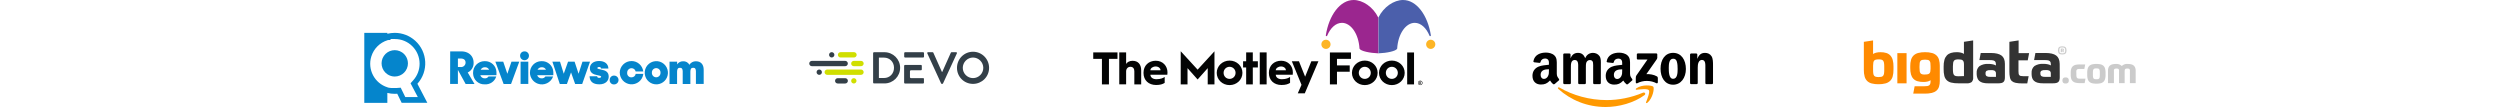
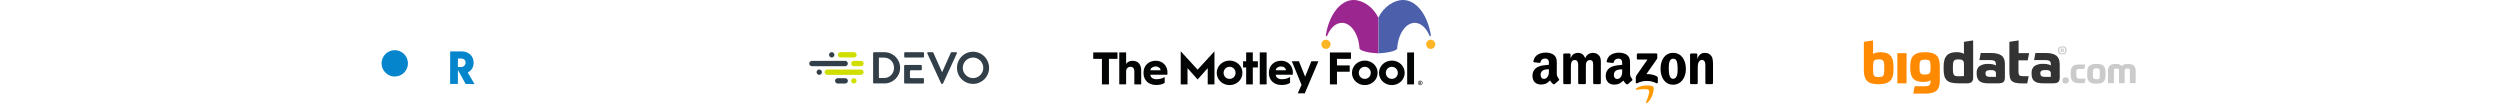
<svg xmlns="http://www.w3.org/2000/svg" height="107" viewBox="-5625 .833 13669.3 825.667" width="2500">
  <path d="m67.083 455h-67.083v-49.583h187.083v49.583h-65.833v197.084h-54.167zm133.75-49.583h52.917v90c7.084-15.417 26.25-25.417 50-25.417 42.5 0 66.25 27.917 66.25 73.75v108.334h-52.916v-102.084c0-20.416-10.417-33.75-30.417-33.75-19.167 0-32.917 14.584-32.917 35.417v100h-52.917zm318.334 137.5c0-15.833-16.25-29.167-37.083-29.167-22.084 0-40.417 12.917-41.25 29.167zm-131.25 19.583c0-56.666 40.417-92.916 94.583-92.916 54.584 0 90.417 40.416 90.417 90.416 0 0 0 9.167-1.25 17.5h-130.833c1.25 21.25 19.166 34.584 47.083 34.584 34.167 0 52.917-10.417 63.333-17.5v45.833c-16.666 10.417-35 16.25-66.25 16.25-57.5 0-97.083-36.25-97.083-92.5zm287.5-165.833 130 141.667 130-141.667v255.417h-52.083v-125.417l-77.917 87.5-77.916-87.5v125.417h-52.501v-255.417zm376.667 212.917c25.834 0 46.25-20.417 46.25-46.667 0-25.833-20.416-46.667-46.25-46.667-26.25 0-46.25 20.834-46.25 46.667 0 26.25 20 46.667 46.25 46.667zm0-141.25c55 0 99.167 41.666 99.167 94.583s-44.167 94.584-99.167 94.584-99.167-41.667-99.167-94.584c0-52.5 44.167-94.583 99.167-94.583zm127.916 53.333h-23.75v-47.917h23.75v-68.333h51.251v68.333h39.167v47.917h-39.167v130.417h-51.25zm105.001-116.25h52.917v246.667h-52.918zm201.667 137.5c0-15.833-16.25-29.167-37.084-29.167-22.083 0-40.416 12.917-41.25 29.167zm-131.25 19.583c0-56.666 40.416-92.916 94.583-92.916 54.584 0 90.417 40.416 90.417 90.416 0 0 0 9.167-1.25 17.5h-130.834c1.25 21.25 19.167 34.584 47.084 34.584 34.167 0 52.917-10.417 63.333-17.5v45.833c-16.666 10.417-35 16.25-66.25 16.25-57.5 0-97.083-36.25-97.083-92.5zm177.083-88.75h55l47.5 118.75 47.917-118.75h54.583l-105 247.084h-54.166l28.75-65.417zm293.75-68.333h162.5v49.583h-107.916v50.417h98.333v48.75h-98.333v97.917h-54.584zm269.167 204.167c25.834 0 46.25-20.417 46.25-46.667 0-25.833-20.416-46.667-46.25-46.667-26.25 0-46.25 20.834-46.25 46.667 0 26.25 20.417 46.667 46.25 46.667zm0-141.25c55 0 99.167 41.666 99.167 94.583s-44.167 94.584-99.167 94.584-99.166-41.667-99.166-94.584c.416-52.5 44.166-94.583 99.166-94.583zm208.751 141.25c25.833 0 46.25-20.417 46.25-46.667 0-25.833-20.417-46.667-46.25-46.667-26.25 0-46.25 20.834-46.25 46.667 0 26.25 20.416 46.667 46.25 46.667zm0-141.25c55 0 99.166 41.666 99.166 94.583s-44.166 94.584-99.166 94.584-99.167-41.667-99.167-94.584c.416-52.5 44.166-94.583 99.167-94.583zm118.333-62.917h52.917v246.667h-52.917z" fill="#030404" />
  <path d="m2639.585 342.917c0 19.583-15.833 35.417-35.416 35.417s-35.417-15.834-35.417-35.417 15.833-35.417 35.417-35.417 35.416 15.834 35.416 35.417z" fill="#fdb525" />
  <path d="m2390.835.833c103.334 0 190 115.834 214.584 272.917.416 2.917-1.667 5.834-4.584 6.25-2.5.417-5-.833-5.833-3.333-24.583-60-66.667-99.584-114.167-99.584-68.333 0-128.75 83.75-135.416 199.167-8.75 19.167-80 33.75-145 36.25v-275.833c39.999-82.917 120.415-135.834 190.415-135.834z" fill="#4b5fab" />
  <path d="m1760.418 342.917c0 19.583 15.833 35.417 35.417 35.417s35.416-15.834 35.416-35.417-15.833-35.417-35.416-35.417-35.417 15.834-35.417 35.417z" fill="#fdb525" />
  <path d="m2009.168.833c-103.333 0-190 115.834-214.583 272.917-.417 2.917 1.666 5.834 4.583 6.25 2.5.417 5-.833 5.833-3.333 24.584-60 66.667-99.584 114.167-99.584 68.334 0 128.75 83.75 135.417 199.167 8.75 19.167 80 33.75 145 36.25v-275.833c-40-82.917-120.417-135.834-190.417-135.834z" fill="#9b268f" />
  <path d="m2523.752 639.584c1.667 0 2.917-1.25 2.917-3.333 0-1.667-1.25-2.917-2.917-2.917h-3.333v6.25zm-7.083-9.583h7.083c3.75 0 6.25 2.5 6.25 6.25 0 2.5-1.25 4.583-3.333 5.833l4.583 7.917h-4.167l-4.166-7.084h-2.5v7.084h-3.75zm20.416 10.416c0-8.333-6.25-14.166-14.166-14.166s-13.75 5.833-13.75 14.166 5.833 13.75 13.75 13.75c8.333 0 14.166-5.416 14.166-13.75zm-31.25 0c0-10 7.917-17.083 17.5-17.083s17.5 7.083 17.5 17.083-7.916 17.084-17.5 17.084c-10 0-17.5-7.084-17.5-17.084z" fill="#030404" />
  <g fill="#0585cc">
    <path d="m-4962.1 397.4h85.3c60.8 0 95.3 38.8 95.3 86.6a80.09 80.09 0 0 1 -45.3 76.2l52.3 88.6h-68.5l-59.6-108.5v108h-60zm59.6 55.1v65.6h20.8c18.9 2.1 36-11.5 38.1-30.4.1-1.1.2-2.3.2-3.4 0-20.8-13-31.8-38.3-31.8z" />
-     <path d="m-4785.5 562.2c-.4-48.9 38.9-89 87.8-89.4h2.4c48.1-1.7 88.5 36 90.2 84.1.1 1.8.1 3.5 0 5.3v18.8h-124.8c4.7 15 18.9 25 34.6 24.5 11.6.8 22.8-4.8 29.1-14.6h59.6c-11.8 38.4-48.6 63.6-88.6 60.7-47.4 2.4-87.8-34.1-90.2-81.5-.2-2.7-.2-5.3-.1-7.9zm58.5-23.3h65.3c-5.7-12.2-18.3-19.8-31.8-19.2-14-.7-27 6.8-33.5 19.2zm113.4-62.1h60.8l31.8 93.5 31.8-93.5h60.2l-63.5 172.3h-57.3zm224.6-79.4c18-1.1 33.5 12.7 34.6 30.7.1 1.1.1 2.3 0 3.4 0 18.9-15.3 34.1-34.1 34.1s-34.1-15.3-34.1-34.1c-.8-18.1 13.2-33.3 31.2-34.1.7-.1 1.5-.1 2.4 0zm-29.9 79.4h59.6v171.5h-59.6zm72.3 85.4c-.4-48.9 38.9-89 87.8-89.4h2.4c48.2-1.6 88.6 36.2 90.2 84.4.1 1.7.1 3.3 0 5v18.8h-124.7c4.8 15.1 19.1 25.1 34.9 24.5 11.5.7 22.4-4.9 28.6-14.6h59.6c-17.1 48-69.9 73-117.9 55.9-35.9-12.8-60.2-46.4-61.2-84.5h.3zm58.3-23.3h65.4c-5.7-12.2-18.3-19.8-31.8-19.2-14-.7-27.1 6.8-33.6 19.2zm114.8-62.1h58.8l28.9 93.1 33.2-93.1h50.5l30.7 93.1 30-93.1h58.3l-60.4 172.3h-54.3l-31.8-89.7-31.8 89.7h-54.8zm286.8 112.7h58.8c0 9.1 5.7 12.2 15.9 12.2s14.6-4.1 14.6-9.8-14.6-7.6-31.8-11.8c-23.7-4.4-55.1-14.8-55.1-53 0-31.8 27-55.6 70.7-55.6s71.3 21.8 72.3 58.4h-57.2c0-8.9-5.7-12.2-14.6-12.2s-13.5 4.1-13.5 9.1 15.9 7.8 32.7 11.8c27.6 4.9 55 15.9 55 53.8 0 31.8-24.8 59.2-72.1 59.2-53.1-.1-73.9-24.6-75.7-62.1zm189.5-5.4c18.9 0 34.1 15.3 34.1 34.1 0 18.9-15.3 34.1-34.1 34.1-17.5 1.3-32.7-11.9-34-29.4-.1-1.5-.1-3.1 0-4.6-.8-18.1 13.3-33.5 31.4-34.3.9.1 1.7.1 2.6.1zm43.2-21.9c.5-50.3 41.7-90.8 92-90.3 45.9.4 84.3 34.9 89.7 80.5h-58.8c-3.1-15-16.5-25.6-31.8-25.3-18.7.2-33.7 15.4-33.5 34.1v1.3c-1.9 17.4 10.7 33.1 28.2 35 1.9.2 3.8.2 5.7.1 15.7.2 29.2-11.1 31.8-26.5h58.8c-5.9 50-51.1 85.8-101.2 79.9-45.3-5.3-79.7-43.2-80.5-88.8zm371.8-7.4c-4.1-49.3-47.4-86-96.7-81.9s-86 47.4-81.9 96.7 47.4 86 96.7 81.9c43.6-3.6 78.3-38.2 81.9-81.9.2-2.4.2-4.9 0-7.3.5-2.6 0-5 0-7.5zm-90.5 42.5c-18.4-.2-33.2-15.2-33.1-33.6v-1.5c-1.3-18.4 12.6-34.3 31-35.6s34.3 12.6 35.6 31c.1 1.5.1 3.1 0 4.6.9 18.5-13.4 34.2-31.9 35.1zm103.7-120.5h58.1v21c10-15.5 27.3-24.6 45.7-24.1 20.2-1.5 39.4 9.1 48.9 27 10.7-17.1 29.7-27.4 49.9-27 38.8 0 60.4 24.1 60.4 65.8v109h-60v-97.2c0-17.9-5.7-27.6-21.1-27.6s-21.6 9.7-21.6 30.2v95.3h-59.2v-97.8c0-17.9-6.2-27.6-21.3-27.6s-22.1 9.7-22.1 30.2v95.3h-58.3v-172.7zm-1946.1 170.4c87-96.5 79.4-245.2-17.1-332.2-43.2-39-99.4-60.6-157.6-60.6-19.3.1-38.6 2.4-57.3 7v-7h-177.9v540h177.9v-76.6c18.7 4.7 38 7.1 57.3 7.1 6.4 0 12.7 0 19.1-.8l34.1 70.2h198.2zm-115.6 57.5-13.3-27.3-30.2 2.4h-45.3l-7.1-1.3h-6.3l-3.5-1-3.2-.8-2.9-.8-3-1c-100.5-31.4-156.5-138.2-125.1-238.7 18.6-59.7 65.4-106.5 125.1-125.1l3-1h2.9l3.2-.8h9.8l8.1-7.3h29.4c105.3-.2 190.7 85 190.9 190.3.1 47.4-17.5 93.1-49.2 128.2l-20.6 23 14.3 27.3 41.8 79.1h-96.7z" />
    <path d="m-5288 489.6c-.1 56.2-45.6 101.7-101.8 101.8-20.5 0-40.5-6.2-57.3-17.8-46.4-31.6-58.4-94.8-26.9-141.2s94.8-58.4 141.2-26.9c27.8 18.9 44.5 50.4 44.5 84.1z" />
  </g>
  <path d="m-2018 403.3c11.2 0 20.6 9.3 20.6 20.6s-9.3 20.6-20.6 20.6-20.6-9.3-20.6-20.6 9.1-20.6 20.6-20.6m319.4 6.8c0-3.5 2.9-6.4 6.1-6.4h81.6c66.5 0 120.8 54 120.8 120.1 0 66.8-54.3 120.8-120.8 120.8h-81.6c-3.5 0-6.1-3.2-6.1-6.4zm83.8 192.7c44.7 0 77.4-33.7 77.4-79 0-44.7-32.8-78.4-77.4-78.4h-39.2v157.4zm334.4-190.1c-1.9-4.5.6-9 5.8-9h35c3.2 0 5.1 1.9 5.8 3.9l66.2 148.1h2.6l66.2-148.1c.6-1.6 2.9-3.9 5.8-3.9h35c5.1 0 8 4.5 5.8 9l-106.7 231.6c-1 1.9-2.9 3.9-5.8 3.9h-3.5c-3.2 0-4.8-1.6-5.8-3.9zm352.7-12.6c68.7 0 124 55.6 124 124.3s-55.3 123.7-124 123.7-123.7-54.6-123.7-123.7c.1-68.7 55-124.3 123.7-124.3m0 203.4c43.4 0 79.3-35.3 79.3-79s-36-79.7-79.3-79.7-79 36.3-79 79.7 35.7 79 79 79m-384.5 0h-94.4c-4.2 0-7.7-3.5-7.7-7.7v-45c0-4.2 3.5-7.7 7.7-7.7h77.4c3.5 0 6.4-2.9 6.4-6.4v-28.6c0-3.5-3.2-6.4-6.4-6.4h-122.4c-4.2 0-7.7 3.5-7.7 7.7v129.5c0 3.5 2.9 6.4 6.4 6.4h140.1c3.9 0 6.4-3.2 6.4-6.4v-28.3c1-4.2-1.9-7.1-5.8-7.1m0-199.8h-140.1c-3.9 0-6.4 3.2-6.4 6.4v28.3c0 3.5 2.9 6.4 6.4 6.4h140.1c3.9 0 6.4-3.2 6.4-6.4v-28.3c.4-3.5-2.5-6.4-6.4-6.4" fill="#333f48" />
  <path d="m-1949.9 403.3h103.8c11.2 0 20.6 9.3 20.6 20.6s-9.3 20.6-20.6 20.6h-103.8c-11.2 0-20.6-9.3-20.6-20.6s9.4-20.6 20.6-20.6m-102.7 175.1h260.5c11.2 0 20.6-9.3 20.6-20.6 0-11.2-9.3-20.6-20.6-20.6h-260.5c-11.2 0-20.6 9.3-20.6 20.6s9 20.6 20.6 20.6m205.2-66.8h55.3c11.2 0 20.6-9.3 20.6-20.6 0-11.2-9.3-20.6-20.6-20.6h-55.3c-11.2 0-20.6 9.3-20.6 20.6-.3 11.3 9.1 20.6 20.6 20.6m0 133.6c11.2 0 20.6-9.3 20.6-20.6 0-11.2-9.3-20.6-20.6-20.6s-20.6 9.3-20.6 20.6c-.3 11.3 9.1 20.6 20.6 20.6" fill="#d0df00" />
  <path d="m-2170.9 511.6h256.7c11.2 0 20.6-9.3 20.6-20.6 0-11.2-9.3-20.6-20.6-20.6h-256.7c-11.2 0-20.6 9.3-20.6 20.6.1 11.3 9.4 20.6 20.6 20.6m199.2 133.6h57.8c11.2 0 20.6-9.3 20.6-20.6 0-11.2-9.3-20.6-20.6-20.6h-57.8c-11.2 0-20.6 9.3-20.6 20.6-.3 11.3 9 20.6 20.6 20.6m-142.6-107.9c11.2 0 20.6 9.3 20.6 20.6s-9.3 20.6-20.6 20.6c-11.2 0-20.6-9.3-20.6-20.6 0-11.6 9-20.6 20.6-20.6" fill="#333f48" />
  <g clip-rule="evenodd" fill-rule="evenodd">
-     <path d="m4253.6 735c-80.9 59.7-198.3 91.5-299.3 91.5-141.7 0-269.2-52.4-365.7-139.6-7.6-6.9-.8-16.2 8.3-10.8 104.1 60.6 232.9 97 365.9 97 89.7 0 188.4-18.5 279.1-57.1 13.7-5.8 25.1 9 11.7 19" fill="#f90" />
    <path d="m4287.3 696.5c-10.3-13.2-68.4-6.2-94.5-3.2-7.9.9-9.1-5.9-2-10.9 46.3-32.6 122.2-23.1 131.1-12.2 8.8 11-2.3 87.1-45.8 123.4-6.7 5.6-13.1 2.6-10.1-4.8 9.7-24.4 31.6-79.1 21.3-92.3" fill="#f90" />
    <path d="m4194.6 452.5v-31.6c0-4.8 3.7-8 8-8h141.7c4.5 0 8.2 3.3 8.2 8v27.1c-.1 4.5-3.9 10.5-10.7 19.9l-73.4 104.8c27.3-.7 56.1 3.4 80.8 17.3 5.6 3.2 7.1 7.8 7.5 12.3v33.8c0 4.6-5.1 10-10.4 7.2-43.6-22.9-101.5-25.3-149.7.3-4.9 2.6-10.1-2.6-10.1-7.3v-32.1c0-5.2.1-13.9 5.2-21.8l85.1-122.1h-74.1c-4.4.1-8.1-3.1-8.1-7.8m-517 197.5h-43.1c-4.1-.3-7.4-3.4-7.7-7.3v-221.3c0-4.4 3.7-7.9 8.3-7.9h40.2c4.2.2 7.5 3.4 7.8 7.4v28.9h.8c10.5-27.9 30.2-41 56.7-41 27 0 43.9 13.1 56 41 10.4-27.9 34.2-41 59.6-41 18.1 0 37.8 7.4 49.9 24.2 13.6 18.6 10.8 45.6 10.8 69.4l-.1 139.6c0 4.4-3.7 8-8.3 8h-43.1c-4.3-.3-7.8-3.8-7.8-8v-117.3c0-9.3.8-32.7-1.2-41.5-3.2-14.9-12.9-19-25.3-19-10.4 0-21.4 7-25.8 18.2s-4 29.8-4 42.4v117.2c0 4.4-3.7 8-8.3 8h-43.1c-4.4-.3-7.8-3.8-7.8-8l-.1-117.3c0-24.7 4-61-26.5-61-31 0-29.8 35.4-29.8 61v117.3c.2 4.4-3.5 8-8.1 8m797-241.3c64 0 98.6 55 98.6 124.8 0 67.5-38.3 121-98.6 121-62.9 0-97-55-97-123.4-.1-68.8 34.6-122.4 97-122.4m.3 45.2c-31.8 0-33.8 43.3-33.8 70.3s-.4 84.8 33.4 84.8c33.4 0 35-46.6 35-75 0-18.7-.8-41-6.4-58.7-4.8-15.4-14.5-21.4-28.2-21.4m181.2 196.1h-42.9c-4.3-.3-7.8-3.8-7.8-8l-.1-221.3c.4-4 4-7.2 8.3-7.2h40c3.8.2 6.9 2.7 7.7 6.2v33.9h.8c12-30.3 29-44.7 58.8-44.7 19.4 0 38.2 7 50.3 26.1 11.3 17.7 11.3 47.5 11.3 68.9v139.3c-.5 3.9-4 7-8.3 7h-43.2c-4-.3-7.2-3.2-7.6-7v-120.4c0-24.2 2.8-59.6-27-59.6-10.5 0-20.1 7.1-24.9 17.7-6.1 13.6-6.9 27-6.9 41.9v119.2c-.1 4.4-3.8 8-8.5 8m-574.5-105c0 16.8.4 30.8-8.1 45.7-6.9 12.1-17.8 19.6-29.8 19.6-16.6 0-26.3-12.6-26.3-31.2 0-36.8 32.9-43.4 64.2-43.4zm43.5 105.1c-2.8 2.5-7 2.7-10.2 1-14.3-11.9-16.9-17.4-24.7-28.7-23.6 24.1-40.5 31.3-71.1 31.3-36.3 0-64.6-22.4-64.6-67.2 0-35 18.9-58.8 46-70.5 23.4-10.3 56.1-12.1 81.1-15v-5.6c0-10.3.8-22.4-5.3-31.2-5.2-7.9-15.3-11.2-24.2-11.2-16.5 0-31.1 8.4-34.6 25.9-.8 3.9-3.6 7.7-7.5 7.9l-41.8-4.5c-3.5-.8-7.4-3.7-6.4-9 9.6-50.7 55.4-66 96.5-66 21 0 48.4 5.6 64.9 21.5 21 19.6 19 45.7 19 74.2v67.2c0 20.2 8.4 29.1 16.3 40 2.7 3.9 3.3 8.6-.2 11.5-8.8 7.3-24.5 21-33 28.6zm-608.8-105.8c0 16.8.4 30.8-8.1 45.7-6.9 12.1-17.7 19.6-29.8 19.6-16.6 0-26.2-12.6-26.2-31.2 0-36.8 32.9-43.4 64.1-43.4zm43.5 105.1c-2.8 2.5-7 2.7-10.2 1-14.3-11.9-16.8-17.4-24.7-28.7-23.6 24.1-40.4 31.3-71.1 31.3-36.3 0-64.6-22.4-64.6-67.2 0-35 19-58.8 46-70.5 23.4-10.3 56.1-12.1 81.1-15v-5.6c0-10.3.8-22.4-5.2-31.2-5.3-7.9-15.3-11.2-24.2-11.2-16.5 0-31.1 8.4-34.7 25.9-.8 3.9-3.6 7.7-7.4 7.9l-41.9-4.5c-3.5-.8-7.4-3.7-6.4-9 9.6-50.7 55.4-66 96.5-66 21 0 48.4 5.6 64.9 21.5 21 19.6 19 45.7 19 74.2v67.2c0 20.2 8.4 29.1 16.3 40 2.8 3.9 3.4 8.6-.1 11.5-8.8 7.3-24.5 21-33 28.6z" />
  </g>
  <path d="m7527.8 621.8c.5 6.4-1.5 12.7-5.7 17.6-5.2 4.3-12 6.4-18.7 5.7-6.8.7-13.7-1.4-19-5.7-7.7-10.4-7.7-24.7 0-35.2 5.3-4.3 12.1-6.4 19-5.7 6.7-.7 13.5 1.4 18.7 5.7 4.2 4.8 6.2 11.2 5.7 17.6zm84.5-123.7h42.1l-6.5 34.6h-34.4c-4.7-.1-9.6.3-14.2 1.1-3.3.6-6.4 2.1-8.7 4.5-2.4 2.7-3.9 5.9-4.5 9.4-.4 5-.4 10.1.2 15.1v14.2c-.1 5.3.4 10.7 1.3 15.9.6 3.5 2.2 6.8 4.6 9.4 2.5 2.4 5.5 3.9 8.8 4.5 4.7.9 9.5 1.2 14.2 1.1h41.5l-6.5 34.4h-36.1c-11.4.3-22.8-.9-33.9-3.6-8.2-1.9-15.7-5.8-21.9-11.3-5.8-5.4-10-12.4-12-20.1-2.6-9.9-3.8-20-3.6-30.2v-14.4c-.2-10.1 1-20.1 3.7-29.9 2.2-7.7 6.4-14.7 12.2-20.2 6.3-5.5 13.8-9.5 21.9-11.4 10.5-2.2 21.1-3.2 31.8-3.1zm128.7-3.8c10.9-.2 21.9.9 32.7 3.3 8.2 1.8 15.7 5.7 21.8 11.3 5.9 5.8 10.2 13.1 12.2 21.1 2.8 10.7 4.1 21.8 3.9 32.9v15.1c.3 11-1 22-3.9 32.7-2.1 8-6.4 15.3-12.2 21.1-6.2 5.6-13.7 9.6-21.8 11.4-21.5 4.6-43.9 4.6-65.4 0-8.2-1.9-15.7-5.8-21.9-11.4-6-5.8-10.3-13.1-12.4-21.1-2.8-10.6-4.1-21.6-3.9-32.7v-15c-.3-11.1 1-22.2 3.9-32.9 2.2-8.1 6.5-15.3 12.4-21.1 6.2-5.6 13.8-9.5 21.9-11.3 10.6-2.5 21.6-3.6 32.7-3.4zm26.3 67.2c.1-5.7-.3-11.4-1.1-17.1-.5-3.6-1.9-7-4.2-9.9-2.2-2.4-5-4-8.2-4.7-8.6-1.6-17.5-1.6-26.1 0-3.1.7-6 2.3-8.2 4.7-2.3 2.8-3.7 6.3-4.3 9.9-.9 5.6-1.3 11.4-1.3 17.1v17.6c-.1 5.8.4 11.6 1.3 17.3.5 3.6 2 7.1 4.3 10 2.2 2.4 5 4 8.2 4.7 8.6 1.6 17.5 1.6 26.1 0 3.1-.7 6-2.3 8.2-4.7 2.3-2.8 3.7-6.4 4.2-10 .9-5.7 1.2-11.5 1.1-17.3zm63 80.8v-94.7c-.2-8.6 1.1-17.3 4.2-25.3 2.5-6.5 6.5-12.1 12-16.5 5.7-4.4 12.2-7.4 19.3-8.8 8.4-1.8 17-2.7 25.6-2.6 16.8-1.5 33.4 4.3 45.6 15.9 12.3-11.9 29.1-17.7 46.1-15.9 8.4-.1 16.9.8 25.2 2.6 7.1 1.4 13.9 4.6 19.6 9 5.4 4.4 9.5 10.1 12 16.5 2.9 8.1 4.4 16.7 4.2 25.3v94.7h-44.6v-90.8c.3-3.2.3-6.5 0-9.9-.3-2.5-1.3-4.8-2.8-6.8-1.6-1.9-3.7-3.3-6.2-4-3.5-.9-7.2-1.4-10.8-1.3-3.5-.1-7 .3-10.4 1.1-2.4.6-4.6 1.8-6.3 3.6-1.5 1.8-2.5 3.9-3 6.2-.6 2.9-.9 6-.9 9v92.7h-43.6v-90.6c.3-3.2.3-6.5 0-9.9-.4-2.5-1.2-4.8-2.8-6.8-1.5-1.9-3.6-3.3-6-4a49.2 49.2 0 0 0 -21.6 0c-2.4.7-4.6 2.1-6.2 4-1.5 2-2.6 4.4-2.8 6.8-.3 3.2-.3 6.5 0 9.9v90.5z" fill="#cbcbcb" />
  <path d="m6175 539.4c.4 17.2-1.7 34.4-6 51-3.4 13-10.3 25-19.8 34.5-10.2 9.5-22.5 16.2-35.9 19.6-17.7 4.6-35.9 6.6-54.1 6.3-17.4.3-34.8-1.6-51.7-5.9-13.1-3.1-25.2-9.6-35-18.7-9.5-9.3-16.3-21.1-19.8-33.9-4.6-16.7-6.6-34-6.3-51.3v-217.4l71.2-10.8v104.7c7.1-4.5 14.8-7.9 23-10 11.3-2.8 22.9-4.1 34.5-3.9 15-.3 29.9 1.7 44.3 6 12.1 3.6 22.9 10.3 31.5 19.4 8.7 9.8 14.9 21.5 18.2 34.2 4.4 16.8 6.4 34.1 6 51.4v24.8zm-114-80.2c-7.3-.2-14.6.5-21.8 2-5.1 1-9.9 3.7-13.4 7.6-3.4 4.5-5.5 9.7-6.2 15.3-1.3 8-2 16.1-1.9 24.2v32.9c-.2 9.5.5 19.1 1.9 28.5.7 5.9 3 11.6 6.7 16.2 3.5 3.9 8.3 6.5 13.4 7.6 7 1.4 14.1 2.2 21.4 2 6.8.1 13.6-.6 20.2-1.9 5.1-.9 9.9-3.6 13.4-7.4 3.8-4.7 6.3-10.3 7.1-16.2 1.5-9.4 2.2-19 2-28.5v-27.3c.2-9.5-.5-19.1-2-28.5-.9-6.1-3.1-11.8-6.8-16.7-3.3-3.9-7.9-6.6-13-7.9-6.9-1.5-14.1-2.1-21.3-1.9zm143.9-48.5h71.2v233h-71.2zm256.3 209.1c-6.6 4.5-14 7.8-21.8 9.9-11.1 2.7-22.5 3.9-33.9 3.6-15.5.3-30.9-1.7-45.8-6-12-3.5-22.8-10-31.5-19-8.6-9.4-14.8-20.8-18.1-33.2-4.1-15.9-5.9-32.2-5.6-48.6v-15.9c-.3-16 1.7-32 5.9-47.5 3.4-12.6 10-24.1 19.1-33.5 9.9-9.5 22-16.2 35.2-19.8 17.6-4.6 35.7-6.7 53.8-6.3 18.6-.5 37.3 1.8 55.2 6.7 13.1 3.6 25 10.3 34.7 19.8 8.7 8.9 15 19.9 18.1 32.1 3.9 14.2 5.9 28.9 5.9 43.8v119.3c.4 15.1-1.7 30.2-6 44.7-3.6 11.8-10.4 22.2-19.6 30.4-10.3 8.5-22.5 14.4-35.6 17.4-17.6 4-35.6 5.9-53.7 5.6h-90l10.8-56.9h74.2c7.9.1 15.9-.4 23.6-1.6 5.4-.8 10.6-2.8 15.1-6 4.1-3.3 6.8-7.9 8-13 1.7-7.5 2.4-15.2 2-23zm-42.7-44.2c7.1.2 14.2-.5 21.3-2 4.9-.9 9.4-3.3 13-6.8 3.3-3.8 5.6-8.4 6.5-13.4 1.3-7 2-14.2 1.9-21.4v-18.3c.1-8.8-.3-17.6-1.3-26.4-.5-5.8-2.5-11.3-5.9-16.1-3.3-4.1-7.9-6.8-13-8-14.8-2.9-30-2.9-44.7 0-5 1.2-9.6 4-13 8-3.4 4.7-5.5 10.3-6 16.1-1 8.7-1.5 17.6-1.4 26.4v9.9c-.1 8.8.4 17.7 1.6 26.4.6 5.8 2.7 11.3 6 16.1 3.3 4.1 7.9 6.8 13 8 7.3 1.6 14.7 2.3 22.2 2z" fill="#ff8a00" />
  <path d="m6674.9 643.7c-18.3.4-36.6-1.4-54.6-5.6-12.8-3-24.7-9.3-34.4-18.4-9.1-9.3-15.6-20.9-18.5-33.6-3.9-17-5.7-34.5-5.3-51.8v-19.8c-.4-17.4 1.6-34.6 6-51.4 3.3-12.8 9.7-24.6 18.5-34.4 8.5-8.9 19.4-15.6 31.2-19.3 14.9-4.3 30.3-6.3 45.7-6 10.7-.1 21.5 1.1 31.9 3.6 8.4 1.7 16.3 5 23.3 9.9v-93.4l71.2-10.8v284.8c1.7 13.2-2.5 26.5-11.3 36.4-11.6 7.8-25.5 11.4-39.5 10zm44.1-55.7v-82.2c.4-8-.1-16-1.4-23.9-.9-5.3-3.4-10.3-7.1-14.2-3.7-3.5-8.4-5.9-13.4-6.8-6.8-1.3-13.8-1.9-20.7-1.9-7.1-.2-14.2.6-21.3 2.3-5 1.2-9.6 4-13 8-3.5 4.7-5.7 10.3-6.5 16.1-1.3 8.8-2 17.8-1.9 26.8v22.2c-.2 9.5.5 19.1 1.9 28.5.8 6 2.9 11.6 6.5 16.5 3.3 4.1 8 6.9 13.1 8 7 1.4 14.1 2.2 21.4 2zm315.9 9.8c.2 7.4-.8 14.8-2.8 21.9-1.5 5.5-4.5 10.4-8.7 14.2-4.6 3.8-10 6.5-15.9 7.6-7.8 1.6-15.7 2.4-23.6 2.3h-78.8c-14 .3-28-1.2-41.6-4.7-10-2.7-19.2-7.5-27-14.2-6.5-6-11.5-13.6-14.2-22.1-3.3-9.3-5.1-19.2-5.3-29v-9.4c-1.8-20.5 6.5-40.5 22.2-53.7 20.4-12.6 44.3-18.4 68.2-16.7 12.1-.3 24.1.9 35.9 3.6 7.8 1.9 15.4 4.7 22.5 8.4v-4.8c.1-5.4-.5-10.8-1.6-16.1-.9-4.3-3.1-8.3-6.3-11.4-3.8-3.4-8.4-5.8-13.4-6.8-7.7-1.7-15.5-2.5-23.3-2.3h-83.2l10.3-54.9h77.9c37.1 0 64.5 6.5 82.2 19.4s26.5 34.5 26.5 64.8zm-149.3-28.5c-.7 7 2 13.9 7.1 18.7 7.8 4.7 16.8 6.6 25.8 5.9h47.3v-25.5c.6-7.3-2.1-14.5-7.3-19.8-9.4-5.4-20.2-7.6-30.9-6.5h-6.3c-9.9-1-19.7.9-28.5 5.6-5.4 4.9-8.2 12.1-7.4 19.4zm254-102.9v84.2c-.1 6.4.3 12.7 1.3 19 .7 4.3 2.5 8.4 5.4 11.6 2.9 3 6.8 5 11 5.9 6.1 1.1 12.3 1.7 18.5 1.6h42.3l-10.7 55.7h-40.6c-16.4.3-32.8-1.1-49-4.3-11.1-1.9-21.5-6.8-30.1-14.2-7.5-7.9-12.4-17.7-14.2-28.5-2.9-14.8-4.3-29.9-4-45v-228.8l71.2-10.8v98h81.1l-10.7 55.7zm318.5 131.4c.2 7.3-.8 14.7-2.8 21.8-1.5 5.5-4.6 10.4-8.7 14.2-4.6 3.8-10 6.5-15.9 7.6-7.8 1.6-15.7 2.4-23.6 2.3h-78.9c-14 .3-28-1.2-41.6-4.7-10-2.7-19.2-7.5-27-14.2-6.5-6-11.5-13.6-14.2-22.1-3.1-9.5-4.6-19.4-4.5-29.3v-9.4c-1.8-20.5 6.5-40.5 22.2-53.7 20.4-12.6 44.3-18.4 68.2-16.7 12.1-.3 24.1.9 35.9 3.6 7.8 1.9 15.4 4.7 22.5 8.4v-4.8c.1-5.4-.5-10.8-1.6-16.1-.9-4.3-3.1-8.3-6.3-11.4-3.8-3.4-8.4-5.8-13.4-6.8-8.1-1.6-16.4-2.3-24.7-1.9h-83.7l10.3-54.9h77.9c37.1 0 64.5 6.5 82.2 19.4s26.8 34.5 27.3 64.9zm-149.2-28.5c-.7 7 2 13.9 7.1 18.7 7.8 4.7 16.8 6.6 25.8 5.9h47.3v-25.5c.7-7.5-2.1-14.9-7.4-20.2-9.4-5.4-20.2-7.6-30.9-6.5h-6.5c-9.9-1-19.7.9-28.5 5.6-5.4 4.9-8.2 12.1-7.4 19.4z" fill="#333" />
  <path d="m7510.5 389.7c.1 4.8-.6 9.6-1.9 14.2-1 3.7-3 7.1-5.9 9.9-2.9 2.7-6.5 4.6-10.3 5.6-10 2.3-20.2 2.3-30.2 0-3.8-.9-7.3-2.8-10.3-5.6-2.8-2.8-4.7-6.1-5.7-9.9-1.2-4.7-1.9-9.4-1.9-14.2s.6-9.6 1.9-14.2c1-3.7 2.9-7.1 5.7-9.9 2.9-2.7 6.5-4.6 10.3-5.6 10-2.3 20.2-2.3 30.2 0 3.8.9 7.3 2.8 10.3 5.6 2.8 2.8 4.7 6.1 5.9 9.9 1.3 4.6 2 9.3 1.9 14.2zm-55.8 0c-.1 3.8.3 7.6 1 11.3.5 2.7 1.7 5 3.6 7 2 1.8 4.4 3 7 3.6 7.4 1.3 15.1 1.3 22.5 0 2.7-.5 5-1.7 7-3.6 1.8-2 3-4.4 3.6-7 .8-3.7 1-7.5 1-11.3.1-3.8-.3-7.6-1-11.3-.5-2.7-1.7-5-3.6-7-2-1.8-4.4-3-7-3.6-7.4-1.3-15.1-1.3-22.5 0-2.7.5-5 1.7-7 3.6-1.8 2-3 4.4-3.6 7-.7 3.7-1.1 7.5-1 11.3zm35.5-3.7c.1 1.6-.3 3.1-1 4.6-.9 1.3-2 2.4-3.4 3l5.3 9.3h-9.7l-4-7.9h-2.5v7.9h-8.8v-27.2h13c2.9-.3 5.9.5 8.4 2.2 1.8 1.9 2.8 4.5 2.5 7.1zm-8-.9c0-1.4-.4-2.4-1-2.8-1.1-.3-2.3-.3-3.4 0h-3.4v7.6h3.4c1.1.3 2.3.3 3.4 0 0 0 1-1.3 1-2.8z" fill="#cbcbcb" />
</svg>